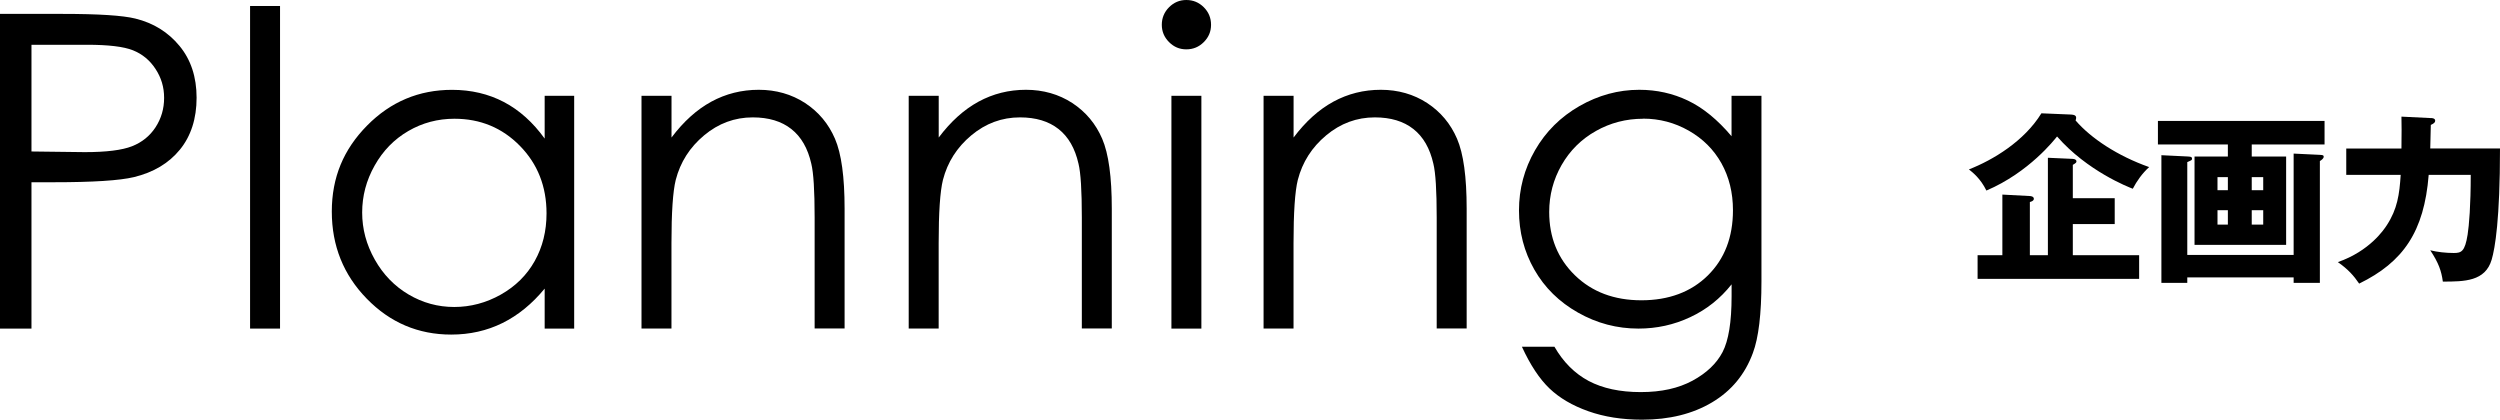
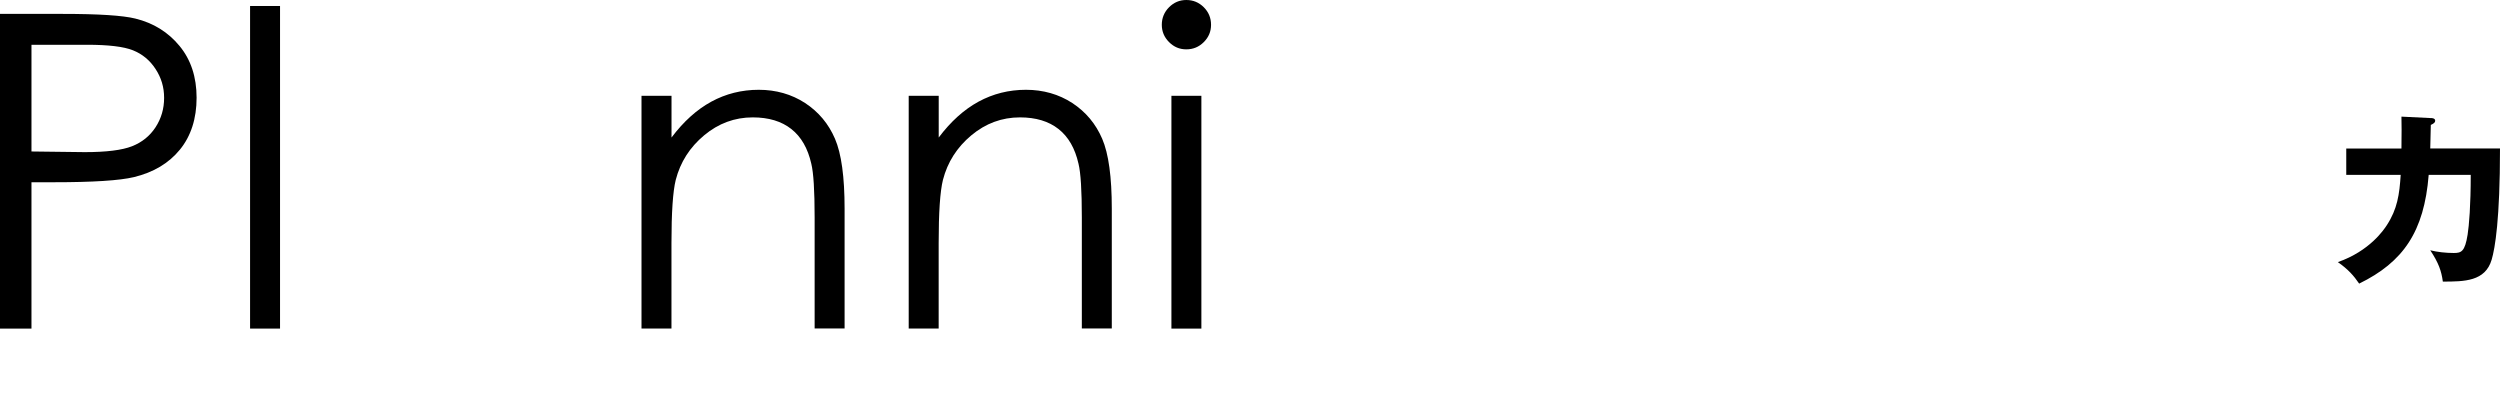
<svg xmlns="http://www.w3.org/2000/svg" id="_レイヤー_2" viewBox="0 0 496.45 83.35">
  <g id="_レイヤー_2-2">
    <path d="M0,2.76h12.45c7.14,0,11.95.31,14.44.93,3.57.88,6.49,2.68,8.75,5.42,2.26,2.73,3.4,6.17,3.4,10.3s-1.11,7.6-3.31,10.3c-2.21,2.71-5.25,4.52-9.13,5.46-2.83.68-8.13,1.02-15.89,1.02h-4.46v29.06H0V2.76ZM6.25,8.88v21.2l10.58.13c4.28,0,7.41-.39,9.39-1.17s3.54-2.04,4.67-3.77c1.13-1.74,1.7-3.68,1.7-5.83s-.57-4.01-1.7-5.74c-1.13-1.74-2.63-2.97-4.48-3.71s-4.89-1.1-9.11-1.1H6.25Z" />
    <path d="M49.66,1.19h5.95v64.06h-5.95V1.19Z" />
-     <path d="M114.02,19.03v46.22h-5.86v-7.94c-2.49,3.03-5.29,5.31-8.39,6.84-3.1,1.53-6.49,2.29-10.17,2.29-6.54,0-12.13-2.37-16.76-7.12-4.63-4.74-6.95-10.51-6.95-17.31s2.34-12.35,7.01-17.08c4.67-4.73,10.29-7.09,16.87-7.09,3.79,0,7.23.81,10.3,2.42s5.77,4.04,8.09,7.26v-8.5h5.86ZM90.25,23.58c-3.31,0-6.37.81-9.17,2.44-2.8,1.63-5.03,3.91-6.68,6.85-1.66,2.94-2.48,6.05-2.48,9.33s.83,6.37,2.5,9.34c1.67,2.97,3.91,5.28,6.72,6.94,2.81,1.66,5.83,2.48,9.06,2.48s6.34-.82,9.25-2.46c2.91-1.64,5.16-3.86,6.73-6.66,1.57-2.8,2.35-5.95,2.35-9.46,0-5.35-1.76-9.82-5.28-13.41-3.52-3.59-7.86-5.39-13-5.39Z" />
    <path d="M127.4,19.03h5.95v8.28c2.38-3.17,5.01-5.54,7.9-7.12,2.89-1.57,6.03-2.36,9.43-2.36s6.52.88,9.2,2.63c2.68,1.76,4.65,4.12,5.93,7.09s1.91,7.6,1.91,13.89v23.79h-5.95v-22.05c0-5.32-.22-8.88-.66-10.66-.69-3.06-2.01-5.36-3.97-6.9-1.95-1.54-4.5-2.31-7.65-2.31-3.6,0-6.82,1.19-9.67,3.57s-4.72,5.32-5.63,8.84c-.57,2.29-.85,6.49-.85,12.57v16.95h-5.95V19.03Z" />
    <path d="M180.46,19.03h5.95v8.28c2.38-3.17,5.01-5.54,7.9-7.12,2.89-1.57,6.03-2.36,9.43-2.36s6.52.88,9.2,2.63c2.68,1.76,4.65,4.12,5.93,7.09s1.91,7.6,1.91,13.89v23.79h-5.95v-22.05c0-5.32-.22-8.88-.66-10.66-.69-3.06-2.01-5.36-3.97-6.9-1.95-1.54-4.5-2.31-7.65-2.31-3.6,0-6.82,1.19-9.67,3.57s-4.72,5.32-5.63,8.84c-.57,2.29-.85,6.49-.85,12.57v16.95h-5.95V19.03Z" />
    <path d="M235.58,0c1.35,0,2.51.48,3.47,1.44.96.96,1.44,2.12,1.44,3.48s-.48,2.48-1.44,3.44c-.96.96-2.11,1.44-3.47,1.44s-2.47-.48-3.43-1.44c-.96-.96-1.44-2.11-1.44-3.44s.48-2.52,1.44-3.48c.96-.96,2.1-1.44,3.43-1.44ZM232.62,19.03h5.95v46.22h-5.95V19.03Z" />
-     <path d="M250.93,19.03h5.95v8.28c2.38-3.17,5.01-5.54,7.9-7.12,2.89-1.57,6.03-2.36,9.43-2.36s6.52.88,9.2,2.63c2.68,1.76,4.65,4.12,5.93,7.09s1.91,7.6,1.91,13.89v23.79h-5.95v-22.05c0-5.32-.22-8.88-.66-10.66-.69-3.06-2.01-5.36-3.97-6.9-1.95-1.54-4.5-2.31-7.65-2.31-3.6,0-6.82,1.19-9.67,3.57s-4.72,5.32-5.63,8.84c-.57,2.29-.85,6.49-.85,12.57v16.95h-5.95V19.03Z" />
-     <path d="M343.84,19.03h5.95v36.83c0,6.49-.57,11.23-1.7,14.23-1.56,4.25-4.26,7.52-8.11,9.81s-8.48,3.44-13.89,3.44c-3.96,0-7.53-.56-10.68-1.68-3.16-1.12-5.73-2.63-7.71-4.52-1.98-1.89-3.81-4.65-5.48-8.29h6.46c1.76,3.06,4.03,5.32,6.8,6.8,2.78,1.47,6.22,2.21,10.34,2.21s7.48-.76,10.27-2.26c2.79-1.51,4.79-3.41,5.98-5.69,1.19-2.29,1.79-5.98,1.79-11.07v-2.38c-2.24,2.83-4.98,5.01-8.21,6.52-3.23,1.52-6.66,2.27-10.29,2.27-4.25,0-8.25-1.05-11.99-3.17-3.74-2.11-6.63-4.95-8.67-8.52s-3.06-7.49-3.06-11.77,1.06-8.26,3.19-11.96c2.13-3.7,5.07-6.62,8.82-8.77,3.76-2.15,7.72-3.23,11.88-3.23,3.46,0,6.68.72,9.67,2.15s5.88,3.79,8.65,7.07v-8.03ZM326.29,23.58c-3.37,0-6.5.81-9.39,2.44s-5.15,3.88-6.8,6.75c-1.64,2.88-2.46,5.98-2.46,9.32,0,5.07,1.7,9.26,5.1,12.57s7.8,4.97,13.21,4.97,9.86-1.64,13.19-4.93c3.33-3.29,4.99-7.6,4.99-12.96,0-3.48-.77-6.59-2.29-9.32-1.53-2.73-3.7-4.89-6.5-6.48-2.8-1.59-5.82-2.38-9.05-2.38Z" />
-     <path d="M411.34,22.76c.94.04.94.47.94.65,0,.11-.04.33-.11.51,3.04,3.54,8.35,7.05,14.61,9.26-1.37,1.23-2.46,2.78-3.25,4.3-.87-.33-9.04-3.51-15.04-10.38-.47.58-5.53,7.12-14.03,10.74-1.19-2.42-2.71-3.58-3.47-4.2,4.81-1.88,10.99-5.61,14.39-11.14l5.97.25ZM424.79,50.68v4.7h-32.08v-4.7h4.92v-12.04l5.46.29c.25,0,.79.11.79.54,0,.4-.43.54-.79.65v10.56h3.58v-19.35l4.95.22c.47.04.72.22.72.47s-.07.33-.72.72v6.62h8.32v5.14h-8.32v6.18h13.16Z" />
-     <path d="M447.15,31.08h6.83v17.54h-18.19v-17.54h6.62v-2.39h-13.89v-4.67h33.09v4.67h-14.46v2.39ZM455.47,50.64v-20.14l5.21.25c.58.04.76.07.76.36,0,.4-.51.72-.76.87v24.19h-5.21v-1.08h-21.12v1.08h-5.14v-25.35l5.14.25c.65.04.94.04.94.47,0,.25-.11.29-.94.65v18.44h21.12ZM442.41,37.77v-2.6h-2.06v2.6h2.06ZM440.35,41.74v2.86h2.06v-2.86h-2.06ZM449.43,37.77v-2.6h-2.28v2.6h2.28ZM447.15,41.74v2.86h2.28v-2.86h-2.28Z" />
    <path d="M482.71,23.44c.33,0,.87.07.87.54,0,.33-.25.54-.87.83,0,.51-.11,4.45-.11,4.67h13.85c0,14.03-.98,19.82-1.66,22.1-1.27,4.3-5.42,4.34-9.69,4.34-.29-2.13-.83-3.69-2.5-6.22,1.41.36,3.18.54,4.67.54s2.21-.25,2.75-3.65c.29-1.84.62-5.79.62-11.86h-8.35c-.9,11.28-5.06,17.32-13.81,21.59-1.05-1.56-2.21-2.86-4.23-4.27,6.33-2.21,9.15-6.44,9.73-7.34,2.1-3.22,2.5-6.11,2.75-9.98h-10.81v-5.24h10.96c.04-3.58.04-4.23,0-6.33l5.86.29Z" />
  </g>
</svg>